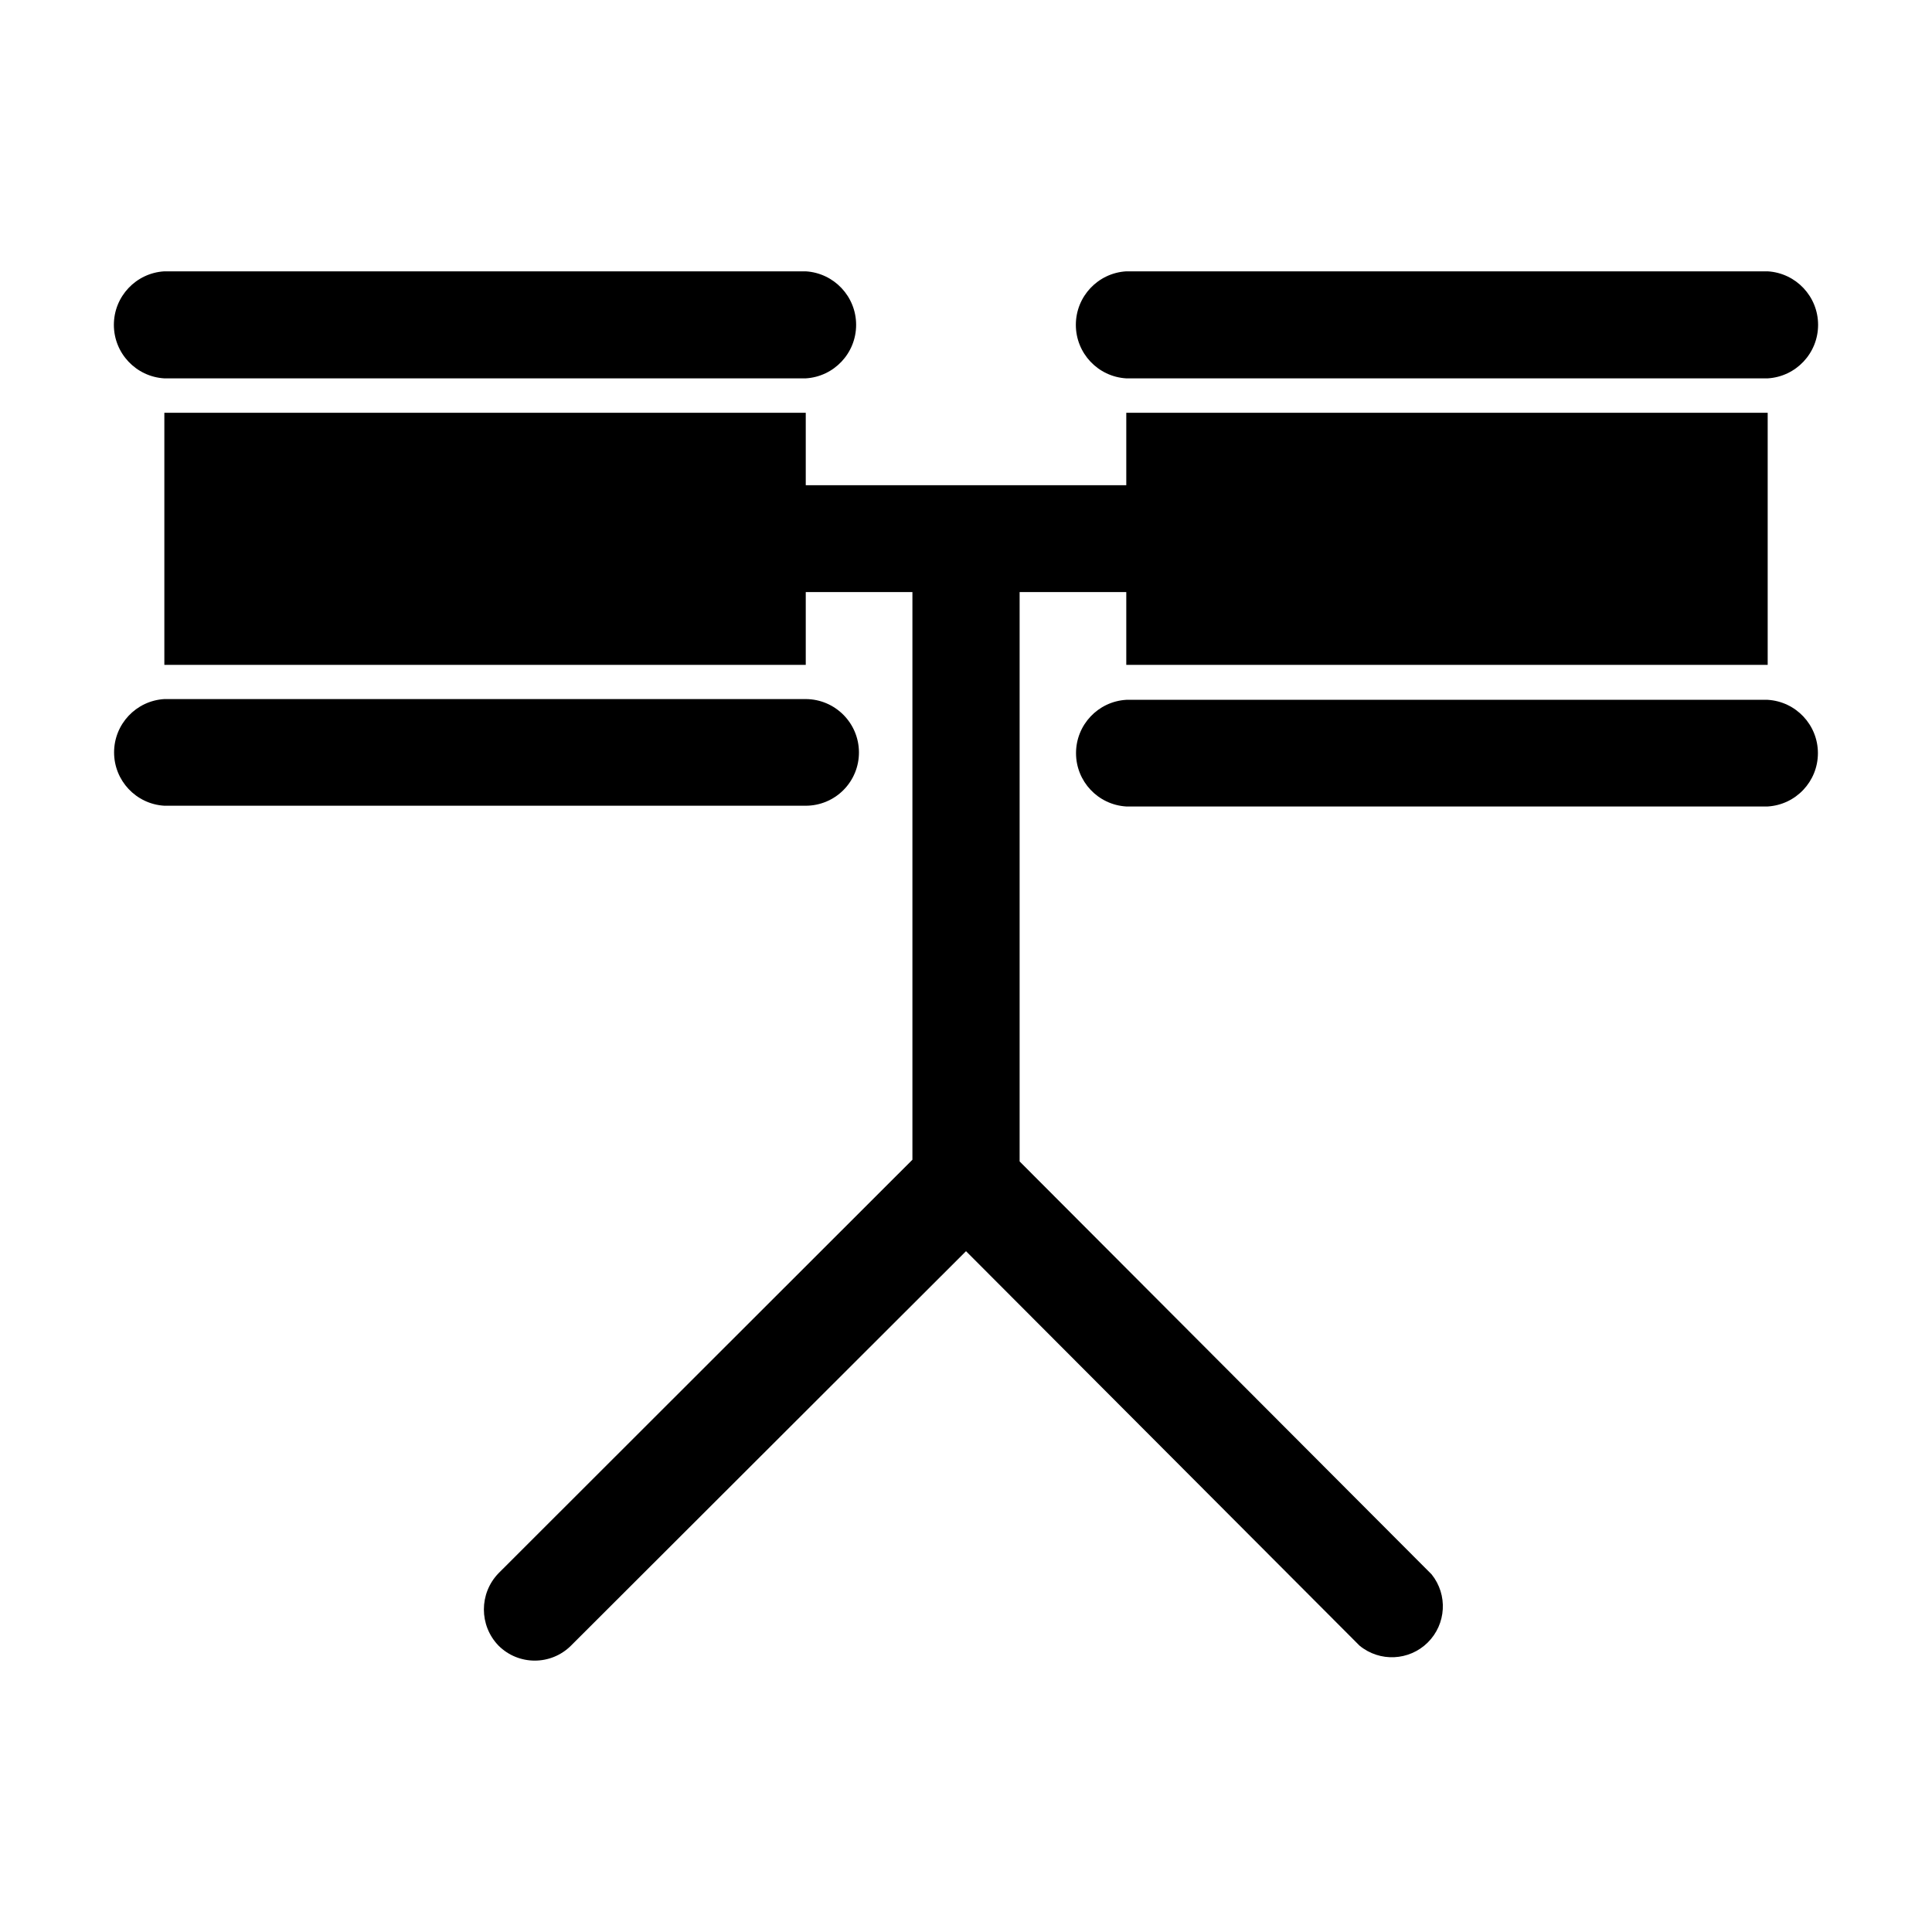
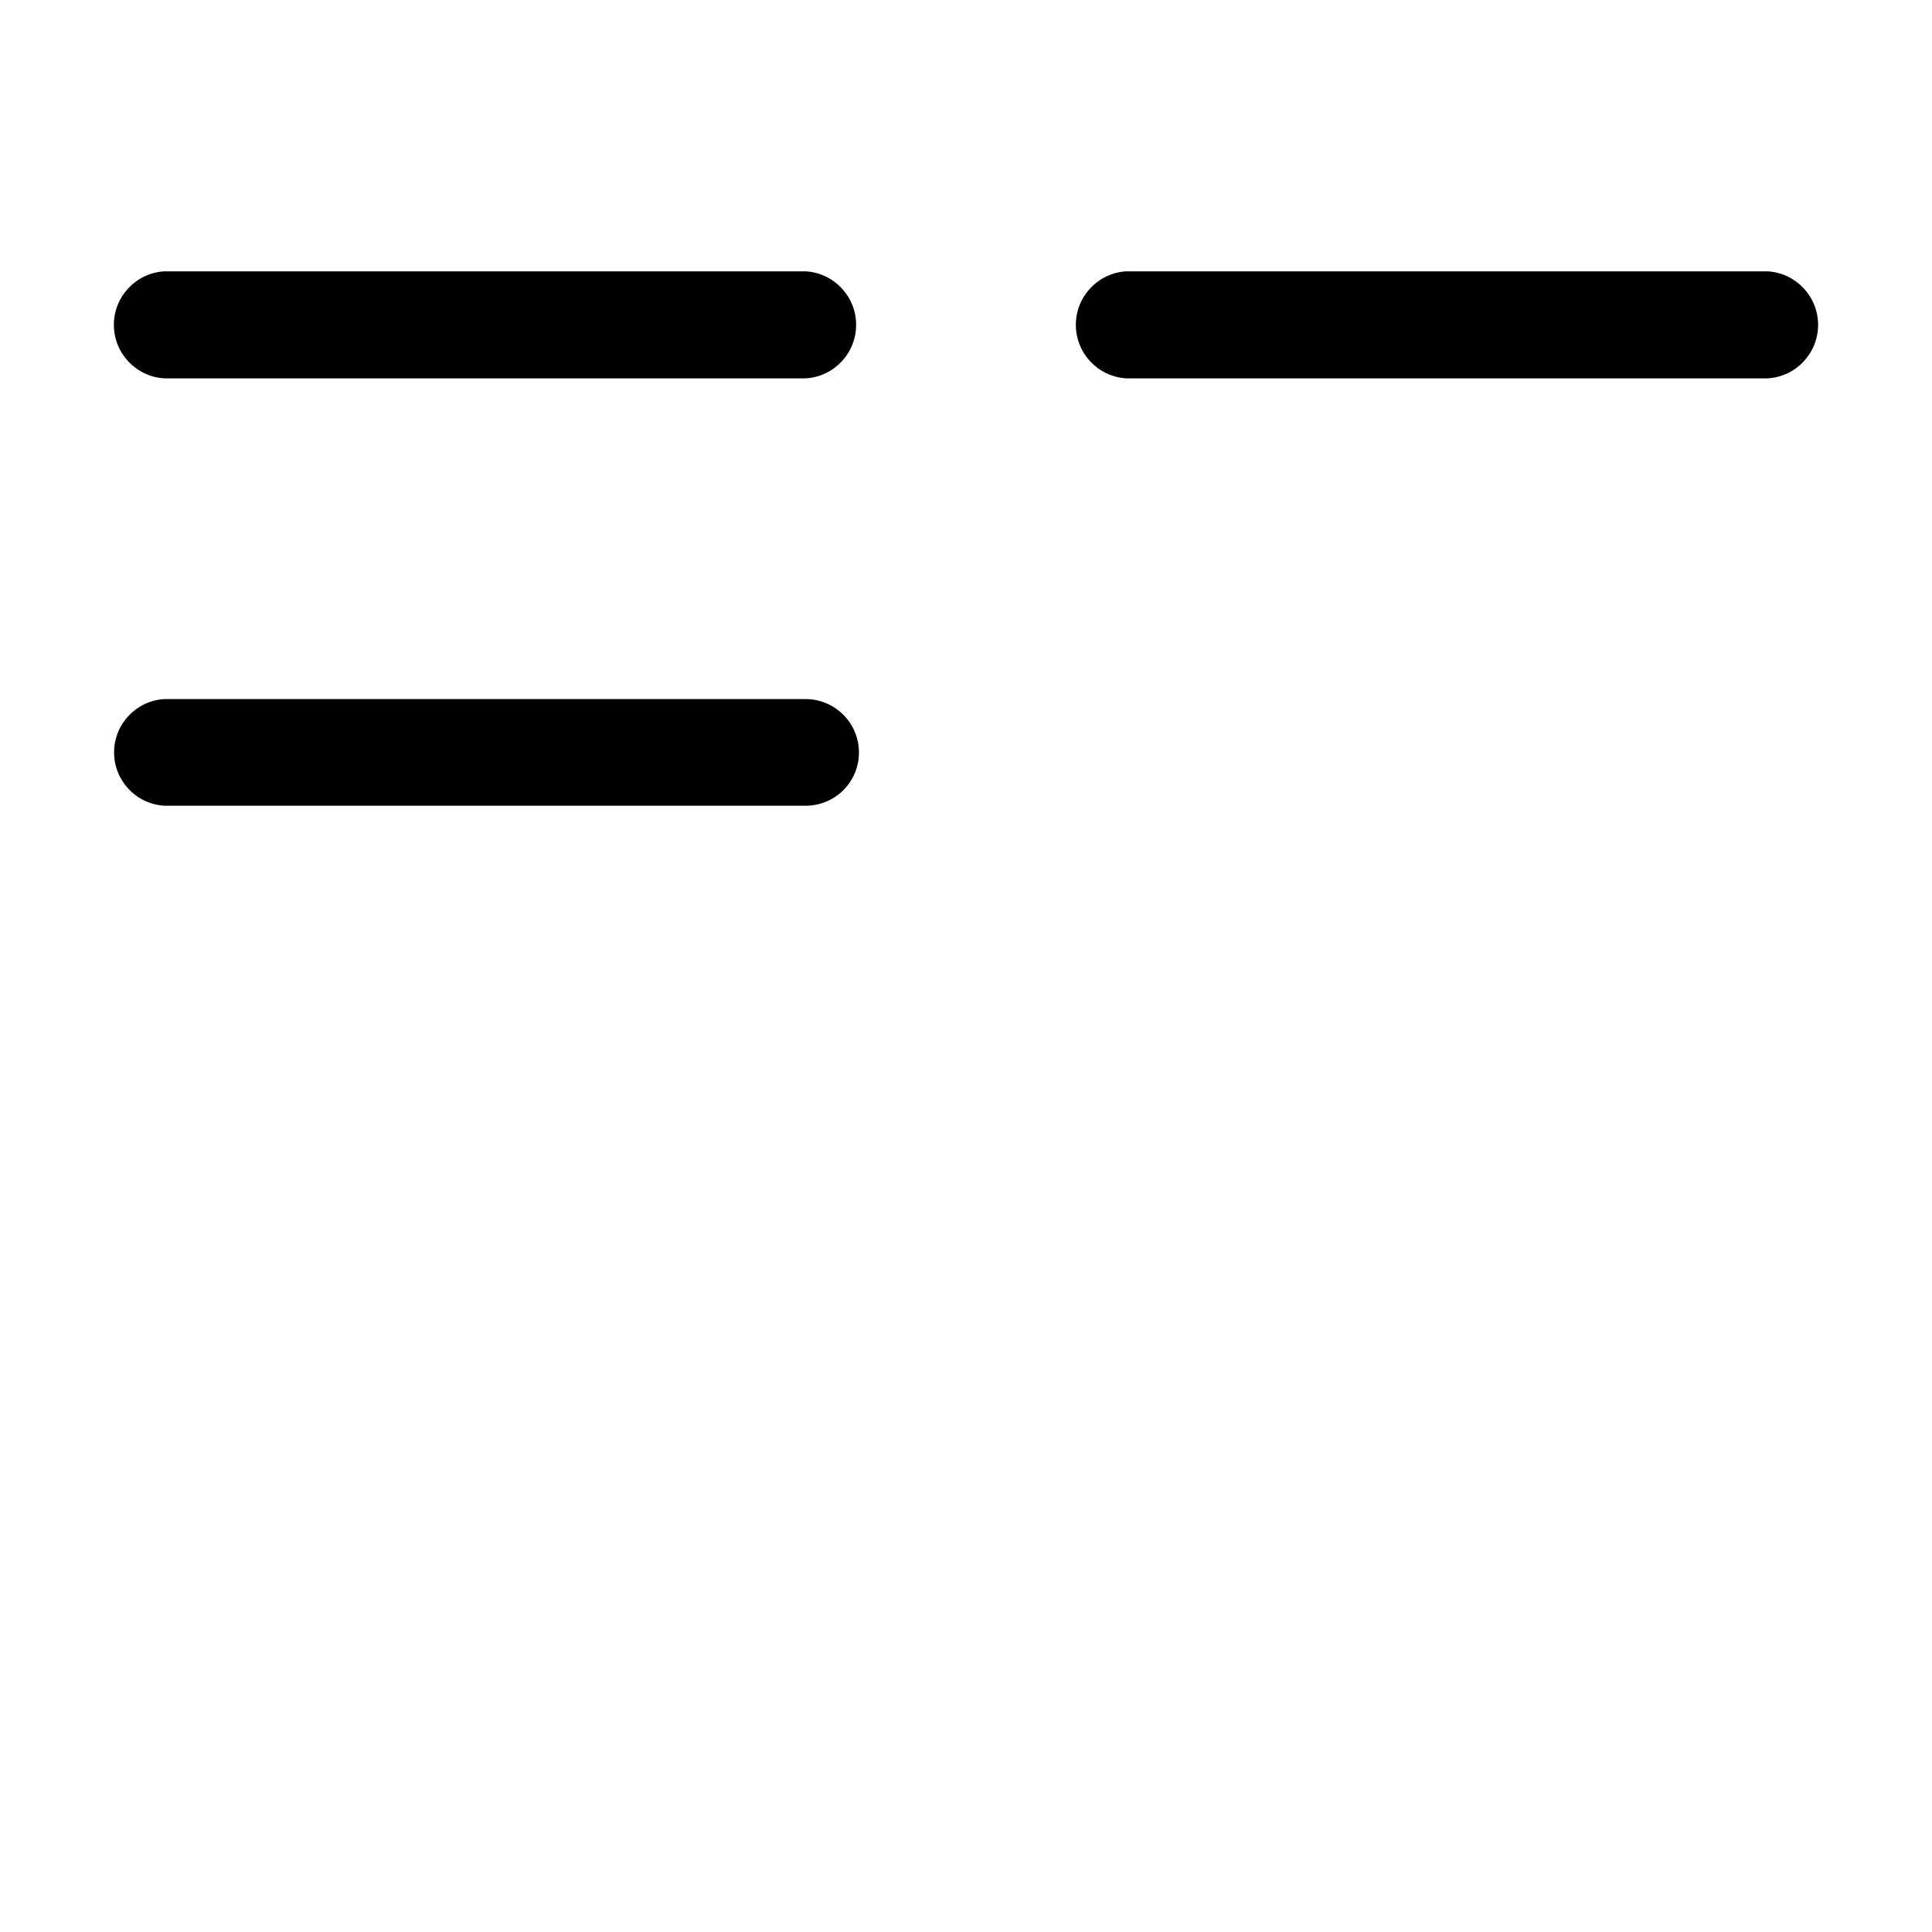
<svg xmlns="http://www.w3.org/2000/svg" fill="#000000" width="800px" height="800px" version="1.1" viewBox="144 144 512 512">
  <g>
-     <path d="m414.21 451.79v-150.89h28.266v19.297h169.98v-66.805h-169.98v19.195h-84.941v-19.195h-169.98v66.805h169.98v-19.297h28.266v150.44l-109.68 109.58c-5.18 5.352-5.18 13.844 0 19.195 5.305 5.285 13.887 5.285 19.195 0l104.69-104.54 104.29 104.54c5.348 4.394 13.152 4.035 18.07-0.832 4.918-4.867 5.363-12.668 1.027-18.059z" />
    <path d="m187.54 244.27h169.98c7.504-0.445 13.363-6.664 13.363-14.18 0-7.519-5.859-13.734-13.363-14.184h-169.98c-7.504 0.449-13.363 6.664-13.363 14.184 0 7.516 5.859 13.734 13.363 14.18z" />
    <path d="m442.47 244.27h169.98c7.508-0.445 13.363-6.664 13.363-14.18 0-7.519-5.856-13.734-13.363-14.184h-169.98c-7.504 0.449-13.359 6.664-13.359 14.184 0 7.516 5.856 13.734 13.359 14.18z" />
    <path d="m371.63 343.37c-0.027-7.781-6.324-14.078-14.105-14.109h-169.98c-7.477 0.449-13.312 6.644-13.312 14.133 0 7.492 5.836 13.688 13.312 14.133h169.98c3.75 0 7.348-1.492 9.992-4.148 2.648-2.656 4.129-6.258 4.113-10.008z" />
-     <path d="m612.45 329.46h-169.98c-7.477 0.445-13.312 6.641-13.312 14.133 0 7.492 5.836 13.684 13.312 14.133h169.98c7.481-0.449 13.316-6.641 13.316-14.133 0-7.492-5.836-13.688-13.316-14.133z" />
  </g>
</svg>